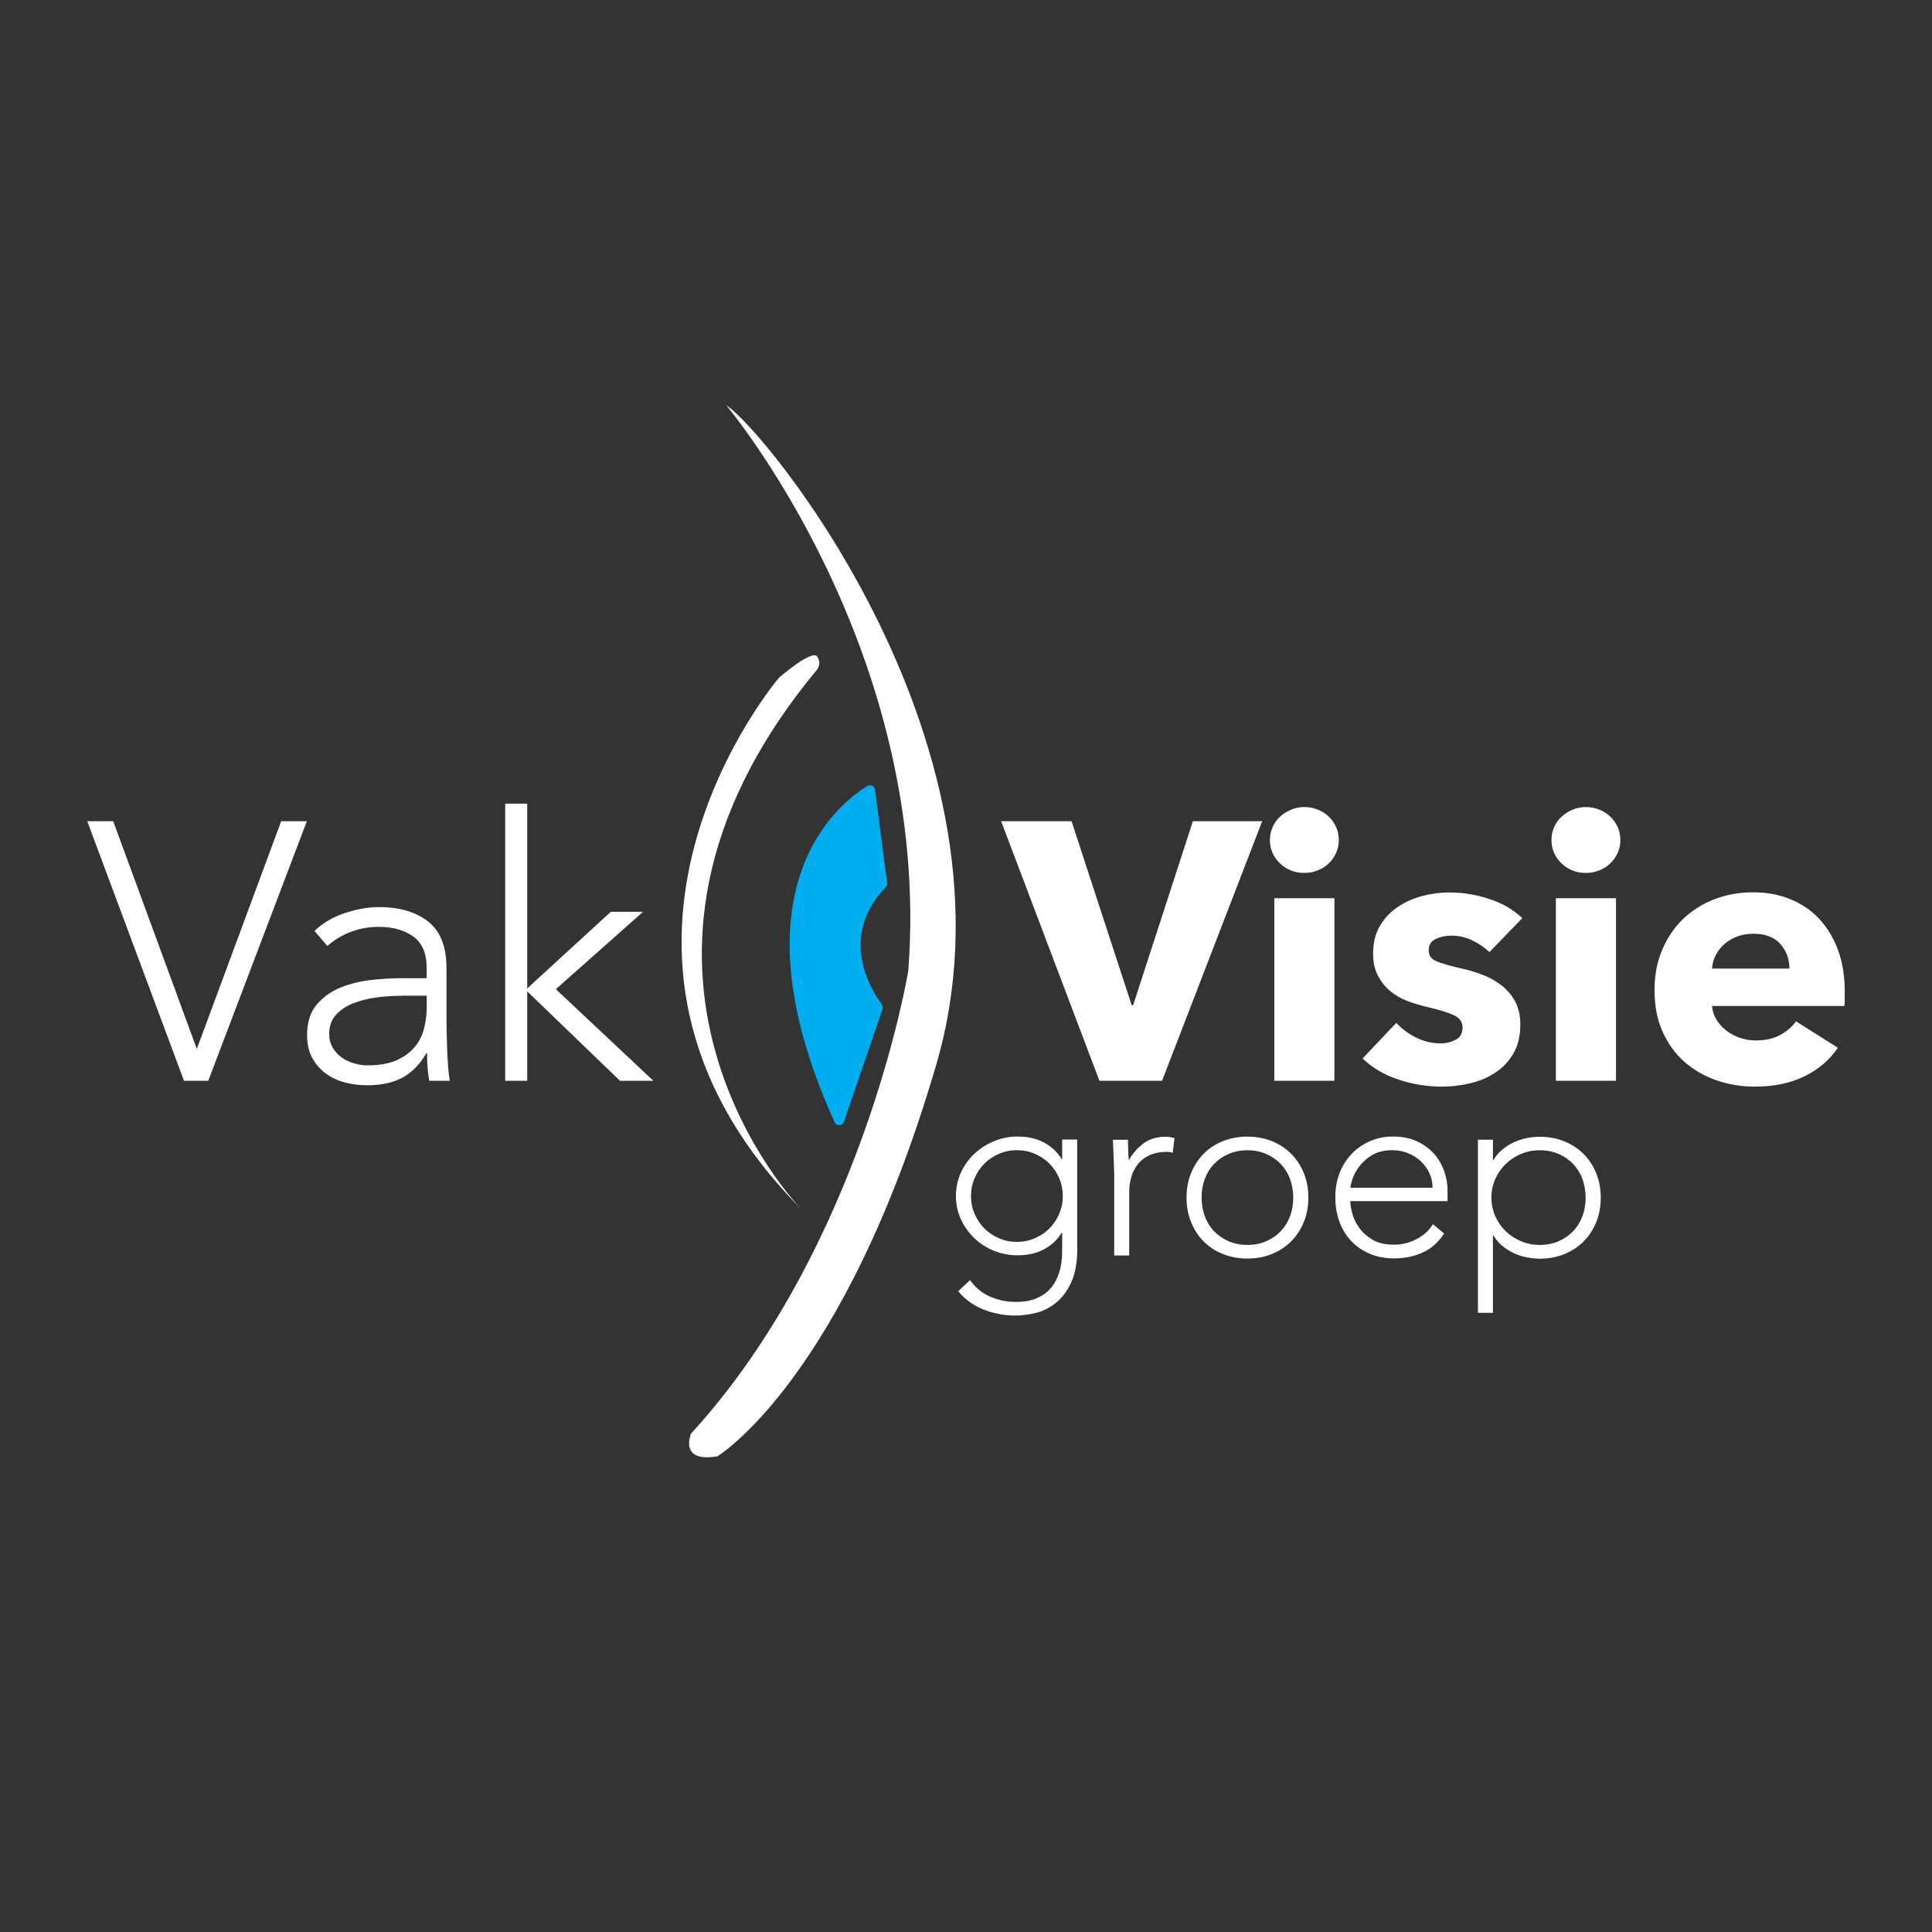
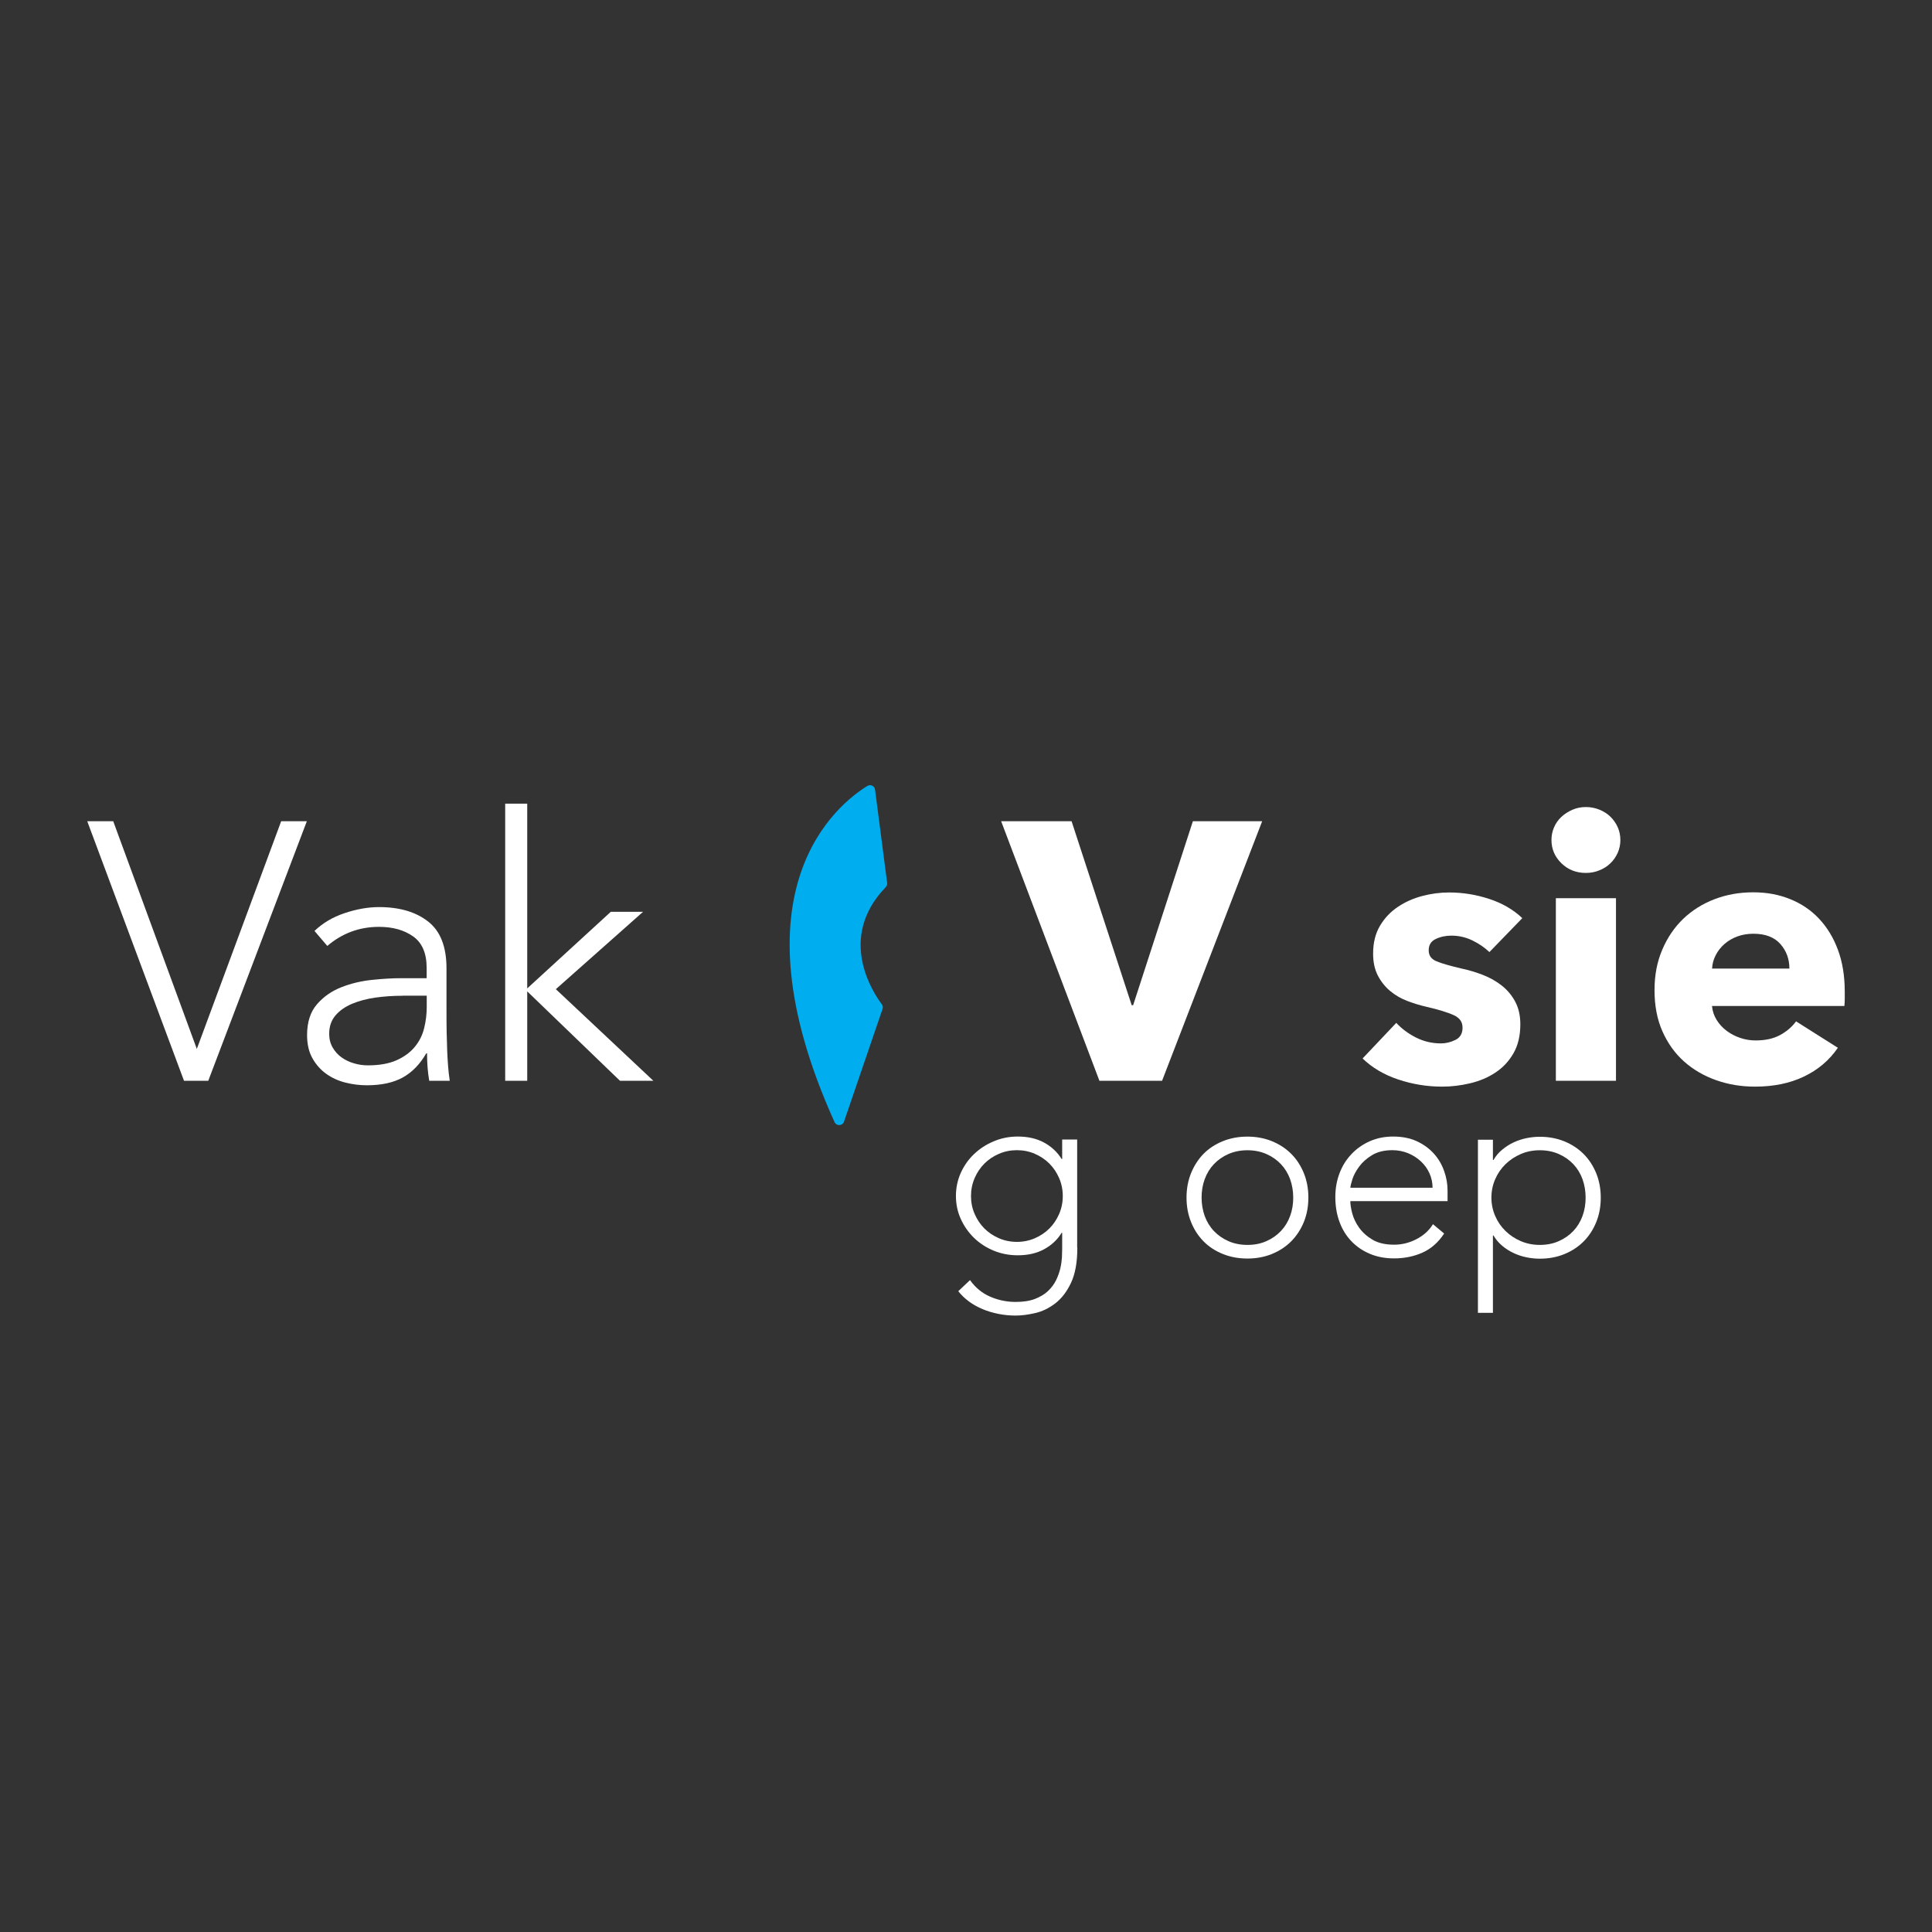
<svg xmlns="http://www.w3.org/2000/svg" id="Laag_2" data-name="Laag 2" viewBox="0 0 255.12 255.12">
  <rect x="0" y="0" width="255.12" height="255.12" fill="#333333" stroke="none" />
  <defs>
    <style>
      .cls-1 {
        fill: #fff;
      }

      .cls-2 {
        fill: #00adef;
      }
    </style>
  </defs>
  <path class="cls-2" d="M116.44,132.61c-1.11-1.48-5.98-8.73.52-15.46.14-.15.21-.35.19-.55l-1.6-12.33c-.06-.48-.6-.74-1.01-.49-3.84,2.35-18.24,13.65-4.34,44.39.25.56,1.05.52,1.25-.05l5.09-14.89c.07-.21.04-.44-.1-.62Z" />
-   <path class="cls-1" d="M105.63,159.47s-30.51-31.42,2.12-70.87c0,0,.85-.81.18-1.88s-5.07,2.78-5.07,2.78c0,0-30.69,35.95,2.76,69.98Z" />
  <g>
    <path class="cls-1" d="M142.26,164.79c0,1.9-.28,3.43-.83,4.6-.55,1.17-1.24,2.07-2.07,2.71-.83.64-1.71,1.07-2.66,1.29-.95.22-1.81.33-2.58.33s-1.53-.07-2.27-.22-1.44-.35-2.1-.63-1.26-.61-1.8-1.01-1.01-.85-1.41-1.36l1.55-1.46c.71.99,1.59,1.72,2.65,2.18s2.18.7,3.37.7c1.01,0,1.87-.13,2.56-.4s1.27-.61,1.72-1.04c.45-.43.8-.9,1.06-1.42.25-.52.44-1.04.56-1.55.12-.52.19-1.01.22-1.47.02-.46.03-.84.03-1.13v-2.12h-.07c-.57.93-1.35,1.65-2.33,2.18-.98.53-2.13.79-3.46.79-1.13,0-2.18-.2-3.18-.61-.99-.41-1.86-.97-2.6-1.69-.74-.72-1.32-1.55-1.75-2.5-.43-.95-.64-1.96-.64-3.04s.22-2.1.64-3.04c.43-.95,1.01-1.78,1.75-2.48.74-.71,1.6-1.27,2.6-1.69.99-.42,2.05-.63,3.18-.63,1.32,0,2.48.26,3.46.79.98.53,1.76,1.26,2.33,2.18h.07v-2.58h1.98v14.29ZM140.34,157.94c0-.84-.16-1.63-.48-2.37s-.75-1.38-1.29-1.92c-.54-.54-1.18-.97-1.92-1.29-.74-.32-1.53-.48-2.37-.48s-1.63.16-2.37.48c-.74.32-1.38.75-1.92,1.29-.54.54-.97,1.18-1.29,1.92s-.48,1.53-.48,2.37.16,1.63.48,2.36c.32.74.75,1.38,1.29,1.92.54.54,1.18.97,1.92,1.29s1.53.48,2.37.48,1.63-.16,2.37-.48,1.38-.75,1.92-1.29c.54-.54.97-1.18,1.29-1.92.32-.74.48-1.53.48-2.36Z" />
-     <path class="cls-1" d="M147.12,154.8c0-.29-.01-.63-.03-1.04s-.04-.82-.05-1.24c-.01-.42-.03-.81-.05-1.17s-.03-.65-.03-.84h1.98c.02.57.04,1.13.05,1.65.01.53.04.87.08,1.03.51-.9,1.16-1.64,1.95-2.22s1.76-.86,2.91-.86c.2,0,.39.02.58.05.19.03.38.07.58.12l-.23,1.95c-.26-.09-.52-.13-.76-.13-.86,0-1.6.14-2.23.41-.63.28-1.15.66-1.55,1.14s-.71,1.05-.91,1.7c-.2.65-.3,1.35-.3,2.1v8.34h-1.98v-10.98Z" />
    <path class="cls-1" d="M156.68,158.14c0-1.17.2-2.24.6-3.23.4-.98.95-1.83,1.65-2.55.71-.72,1.56-1.27,2.55-1.67s2.07-.6,3.24-.6,2.24.2,3.23.6c.98.4,1.83.95,2.55,1.67.72.72,1.27,1.57,1.67,2.55.4.98.6,2.06.6,3.23s-.2,2.25-.6,3.23c-.4.98-.96,1.83-1.67,2.55-.72.72-1.57,1.27-2.55,1.67-.98.4-2.06.6-3.23.6s-2.25-.2-3.24-.6-1.84-.95-2.55-1.67-1.26-1.57-1.65-2.55c-.4-.98-.6-2.06-.6-3.23ZM158.67,158.14c0,.86.14,1.67.41,2.43.28.76.68,1.42,1.21,1.98.53.56,1.17,1.01,1.92,1.34s1.59.5,2.51.5,1.76-.16,2.51-.5c.75-.33,1.39-.78,1.92-1.34.53-.56.93-1.22,1.21-1.98.28-.76.41-1.57.41-2.43s-.14-1.67-.41-2.43c-.28-.76-.68-1.42-1.21-1.98-.53-.56-1.17-1.01-1.92-1.34-.75-.33-1.59-.5-2.51-.5s-1.76.17-2.51.5-1.39.78-1.92,1.34c-.53.56-.93,1.22-1.21,1.98-.28.76-.41,1.57-.41,2.43Z" />
    <path class="cls-1" d="M190.69,162.9c-.77,1.17-1.73,2.01-2.86,2.51-1.14.51-2.39.76-3.75.76-1.17,0-2.23-.2-3.18-.6-.95-.4-1.76-.95-2.45-1.67s-1.21-1.57-1.57-2.55c-.36-.98-.55-2.07-.55-3.26s.19-2.2.56-3.18c.37-.97.9-1.81,1.59-2.53.68-.72,1.49-1.28,2.42-1.69s1.95-.61,3.08-.61,2.2.2,3.09.61,1.64.95,2.25,1.62c.61.67,1.06,1.44,1.37,2.3.31.86.46,1.73.46,2.61v1.39h-12.84c0,.42.08.95.25,1.6.17.65.47,1.29.91,1.9.44.62,1.03,1.15,1.77,1.59.74.44,1.69.66,2.86.66,1.01,0,2-.24,2.94-.73.95-.49,1.68-1.15,2.18-1.98l1.46,1.22ZM189.17,156.85c0-.68-.14-1.32-.41-1.92s-.65-1.12-1.13-1.57-1.04-.81-1.69-1.08c-.65-.26-1.34-.4-2.07-.4-1.08,0-1.98.22-2.7.66-.72.44-1.29.95-1.7,1.52-.42.57-.72,1.13-.89,1.67s-.26.91-.26,1.11h10.85Z" />
    <path class="cls-1" d="M195.16,150.5h1.98v2.68h.07c.31-.53.69-.99,1.16-1.37s.96-.71,1.51-.96c.54-.25,1.11-.44,1.7-.56.59-.12,1.18-.18,1.75-.18,1.17,0,2.24.2,3.23.6.98.4,1.83.95,2.55,1.67.72.72,1.27,1.57,1.67,2.55.4.98.6,2.06.6,3.23s-.2,2.25-.6,3.23c-.4.98-.95,1.83-1.67,2.55s-1.57,1.27-2.55,1.67c-.98.4-2.06.6-3.23.6-.57,0-1.16-.06-1.75-.18-.6-.12-1.16-.31-1.7-.56s-1.04-.57-1.51-.96c-.46-.39-.85-.84-1.16-1.37h-.07v10.22h-1.98v-22.83ZM196.94,158.14c0,.86.17,1.67.5,2.43.33.76.78,1.42,1.36,1.98.57.56,1.25,1.01,2.02,1.34.77.33,1.61.5,2.51.5s1.76-.16,2.51-.5c.75-.33,1.39-.78,1.92-1.34.53-.56.93-1.22,1.21-1.98.28-.76.41-1.57.41-2.43s-.14-1.67-.41-2.43c-.28-.76-.68-1.42-1.21-1.98-.53-.56-1.17-1.01-1.92-1.34-.75-.33-1.59-.5-2.51-.5s-1.74.17-2.51.5c-.77.33-1.44.78-2.02,1.34-.57.56-1.03,1.22-1.36,1.98-.33.76-.5,1.57-.5,2.43Z" />
  </g>
  <g>
    <path class="cls-1" d="M153.46,142.72h-8.28l-12.98-34.28h9.3l7.94,24.3h.19l7.89-24.3h9.15l-13.22,34.28Z" />
-     <path class="cls-1" d="M176.79,110.91c0,.61-.12,1.19-.36,1.72-.24.53-.56.99-.97,1.38-.4.39-.89.7-1.45.92-.56.23-1.15.34-1.77.34-1.29,0-2.37-.43-3.24-1.28s-1.31-1.88-1.31-3.07c0-.58.11-1.14.34-1.67.23-.53.55-.99.97-1.38.42-.39.9-.7,1.45-.94.55-.24,1.14-.36,1.79-.36.61,0,1.2.11,1.77.34.56.23,1.05.53,1.45.92.4.39.73.85.97,1.38.24.53.36,1.11.36,1.72ZM168.27,142.72v-24.11h7.94v24.11h-7.94Z" />
    <path class="cls-1" d="M196.69,125.73c-.65-.61-1.4-1.13-2.27-1.55-.87-.42-1.79-.63-2.76-.63-.74,0-1.43.14-2.06.44-.63.29-.94.79-.94,1.5s.35,1.16,1.04,1.45c.69.29,1.82.61,3.36.97.9.19,1.82.47,2.74.82.92.36,1.75.82,2.49,1.4.74.58,1.34,1.29,1.79,2.13.45.84.68,1.84.68,3,0,1.52-.31,2.8-.92,3.85-.61,1.05-1.41,1.9-2.4,2.54-.98.65-2.09,1.11-3.32,1.4-1.23.29-2.45.44-3.68.44-1.97,0-3.9-.31-5.79-.94-1.89-.63-3.46-1.56-4.72-2.78l4.45-4.7c.71.77,1.58,1.42,2.61,1.94,1.03.52,2.13.77,3.29.77.65,0,1.28-.15,1.91-.46s.94-.85.94-1.62-.39-1.29-1.16-1.65c-.77-.35-1.98-.73-3.63-1.11-.84-.19-1.68-.45-2.52-.77-.84-.32-1.59-.76-2.25-1.31-.66-.55-1.2-1.23-1.62-2.03-.42-.81-.63-1.77-.63-2.9,0-1.45.31-2.69.92-3.7.61-1.02,1.4-1.85,2.37-2.49.97-.65,2.04-1.12,3.22-1.43,1.18-.31,2.35-.46,3.51-.46,1.81,0,3.57.28,5.3.85,1.73.56,3.19,1.41,4.38,2.54l-4.36,4.5Z" />
    <path class="cls-1" d="M213.97,110.91c0,.61-.12,1.19-.36,1.72-.24.53-.56.99-.97,1.38-.4.39-.89.7-1.45.92-.56.23-1.15.34-1.77.34-1.29,0-2.37-.43-3.24-1.28s-1.31-1.88-1.31-3.07c0-.58.11-1.14.34-1.67.23-.53.55-.99.97-1.38.42-.39.9-.7,1.45-.94.55-.24,1.14-.36,1.79-.36.61,0,1.2.11,1.77.34.56.23,1.05.53,1.45.92.4.39.73.85.97,1.38.24.53.36,1.11.36,1.72ZM205.45,142.72v-24.11h7.94v24.11h-7.94Z" />
    <path class="cls-1" d="M243.6,130.95v.97c0,.32-.02.63-.05.92h-17.48c.06.68.27,1.29.61,1.84.34.55.78,1.03,1.31,1.43.53.4,1.13.72,1.79.94.66.23,1.35.34,2.06.34,1.26,0,2.32-.23,3.2-.7.87-.47,1.58-1.07,2.13-1.82l5.52,3.49c-1.13,1.65-2.62,2.91-4.48,3.8-1.86.89-4.01,1.33-6.46,1.33-1.81,0-3.52-.28-5.13-.85s-3.03-1.39-4.24-2.47c-1.21-1.08-2.16-2.41-2.86-3.99s-1.04-3.39-1.04-5.42.34-3.75,1.02-5.35c.68-1.6,1.6-2.95,2.76-4.07,1.16-1.11,2.53-1.98,4.11-2.59,1.58-.61,3.29-.92,5.13-.92s3.4.3,4.89.9,2.76,1.46,3.82,2.59,1.9,2.5,2.49,4.11c.6,1.61.9,3.45.9,5.52ZM236.29,127.9c0-1.26-.4-2.34-1.19-3.24-.79-.9-1.98-1.36-3.56-1.36-.77,0-1.48.12-2.13.36-.65.24-1.21.57-1.69.99-.48.42-.87.91-1.16,1.48-.29.56-.45,1.15-.48,1.77h10.22Z" />
  </g>
-   <path class="cls-1" d="M94.71,192.32s16.74-10.04,28.93-51.76c12.19-41.72-22.83-84.04-27.73-87.03,0,0,27.26,32.34,24.03,74.65,0,0-5.92,36.24-28.69,61.13,0,0-1.67,3.86,3.47,3Z" />
  <g>
    <path class="cls-1" d="M11.51,108.44h3.44l11.04,30.07,11.14-30.07h3.39l-13.02,34.28h-3.2l-12.78-34.28Z" />
    <path class="cls-1" d="M58.96,133.33c0,1.1,0,2.08.02,2.95.02.87.04,1.68.07,2.42.03.74.07,1.44.12,2.08.05.65.12,1.29.22,1.94h-2.71c-.19-1.1-.29-2.31-.29-3.63h-.1c-.84,1.45-1.88,2.52-3.12,3.2s-2.82,1.02-4.72,1.02c-.97,0-1.92-.12-2.86-.36-.94-.24-1.78-.63-2.52-1.16-.74-.53-1.35-1.22-1.82-2.06-.47-.84-.7-1.86-.7-3.05,0-1.71.44-3.07,1.31-4.07.87-1,1.94-1.75,3.22-2.25,1.27-.5,2.63-.82,4.07-.97,1.44-.15,2.7-.22,3.8-.22h3.39v-1.36c0-1.94-.6-3.32-1.79-4.16s-2.69-1.26-4.5-1.26c-2.58,0-4.86.84-6.83,2.52l-1.69-1.98c1.07-1.03,2.39-1.82,3.97-2.35,1.58-.53,3.1-.8,4.55-.8,2.71,0,4.87.64,6.49,1.91s2.42,3.33,2.42,6.17v5.47ZM53.15,131.49c-1.23,0-2.41.08-3.56.24-1.15.16-2.18.44-3.1.82-.92.39-1.65.9-2.2,1.55-.55.65-.82,1.45-.82,2.42,0,.68.15,1.28.46,1.81.31.53.7.97,1.19,1.31.48.34,1.02.6,1.62.77.6.18,1.2.27,1.82.27,1.55,0,2.82-.23,3.82-.68,1-.45,1.8-1.04,2.4-1.77.6-.73,1.01-1.55,1.23-2.47.23-.92.34-1.85.34-2.78v-1.5h-3.2Z" />
    <path class="cls-1" d="M66.71,106.12h2.91v24.4l11.04-10.12h4.26l-11.52,10.22,12.88,12.1h-4.41l-12.25-11.81v11.81h-2.91v-36.6Z" />
  </g>
</svg>